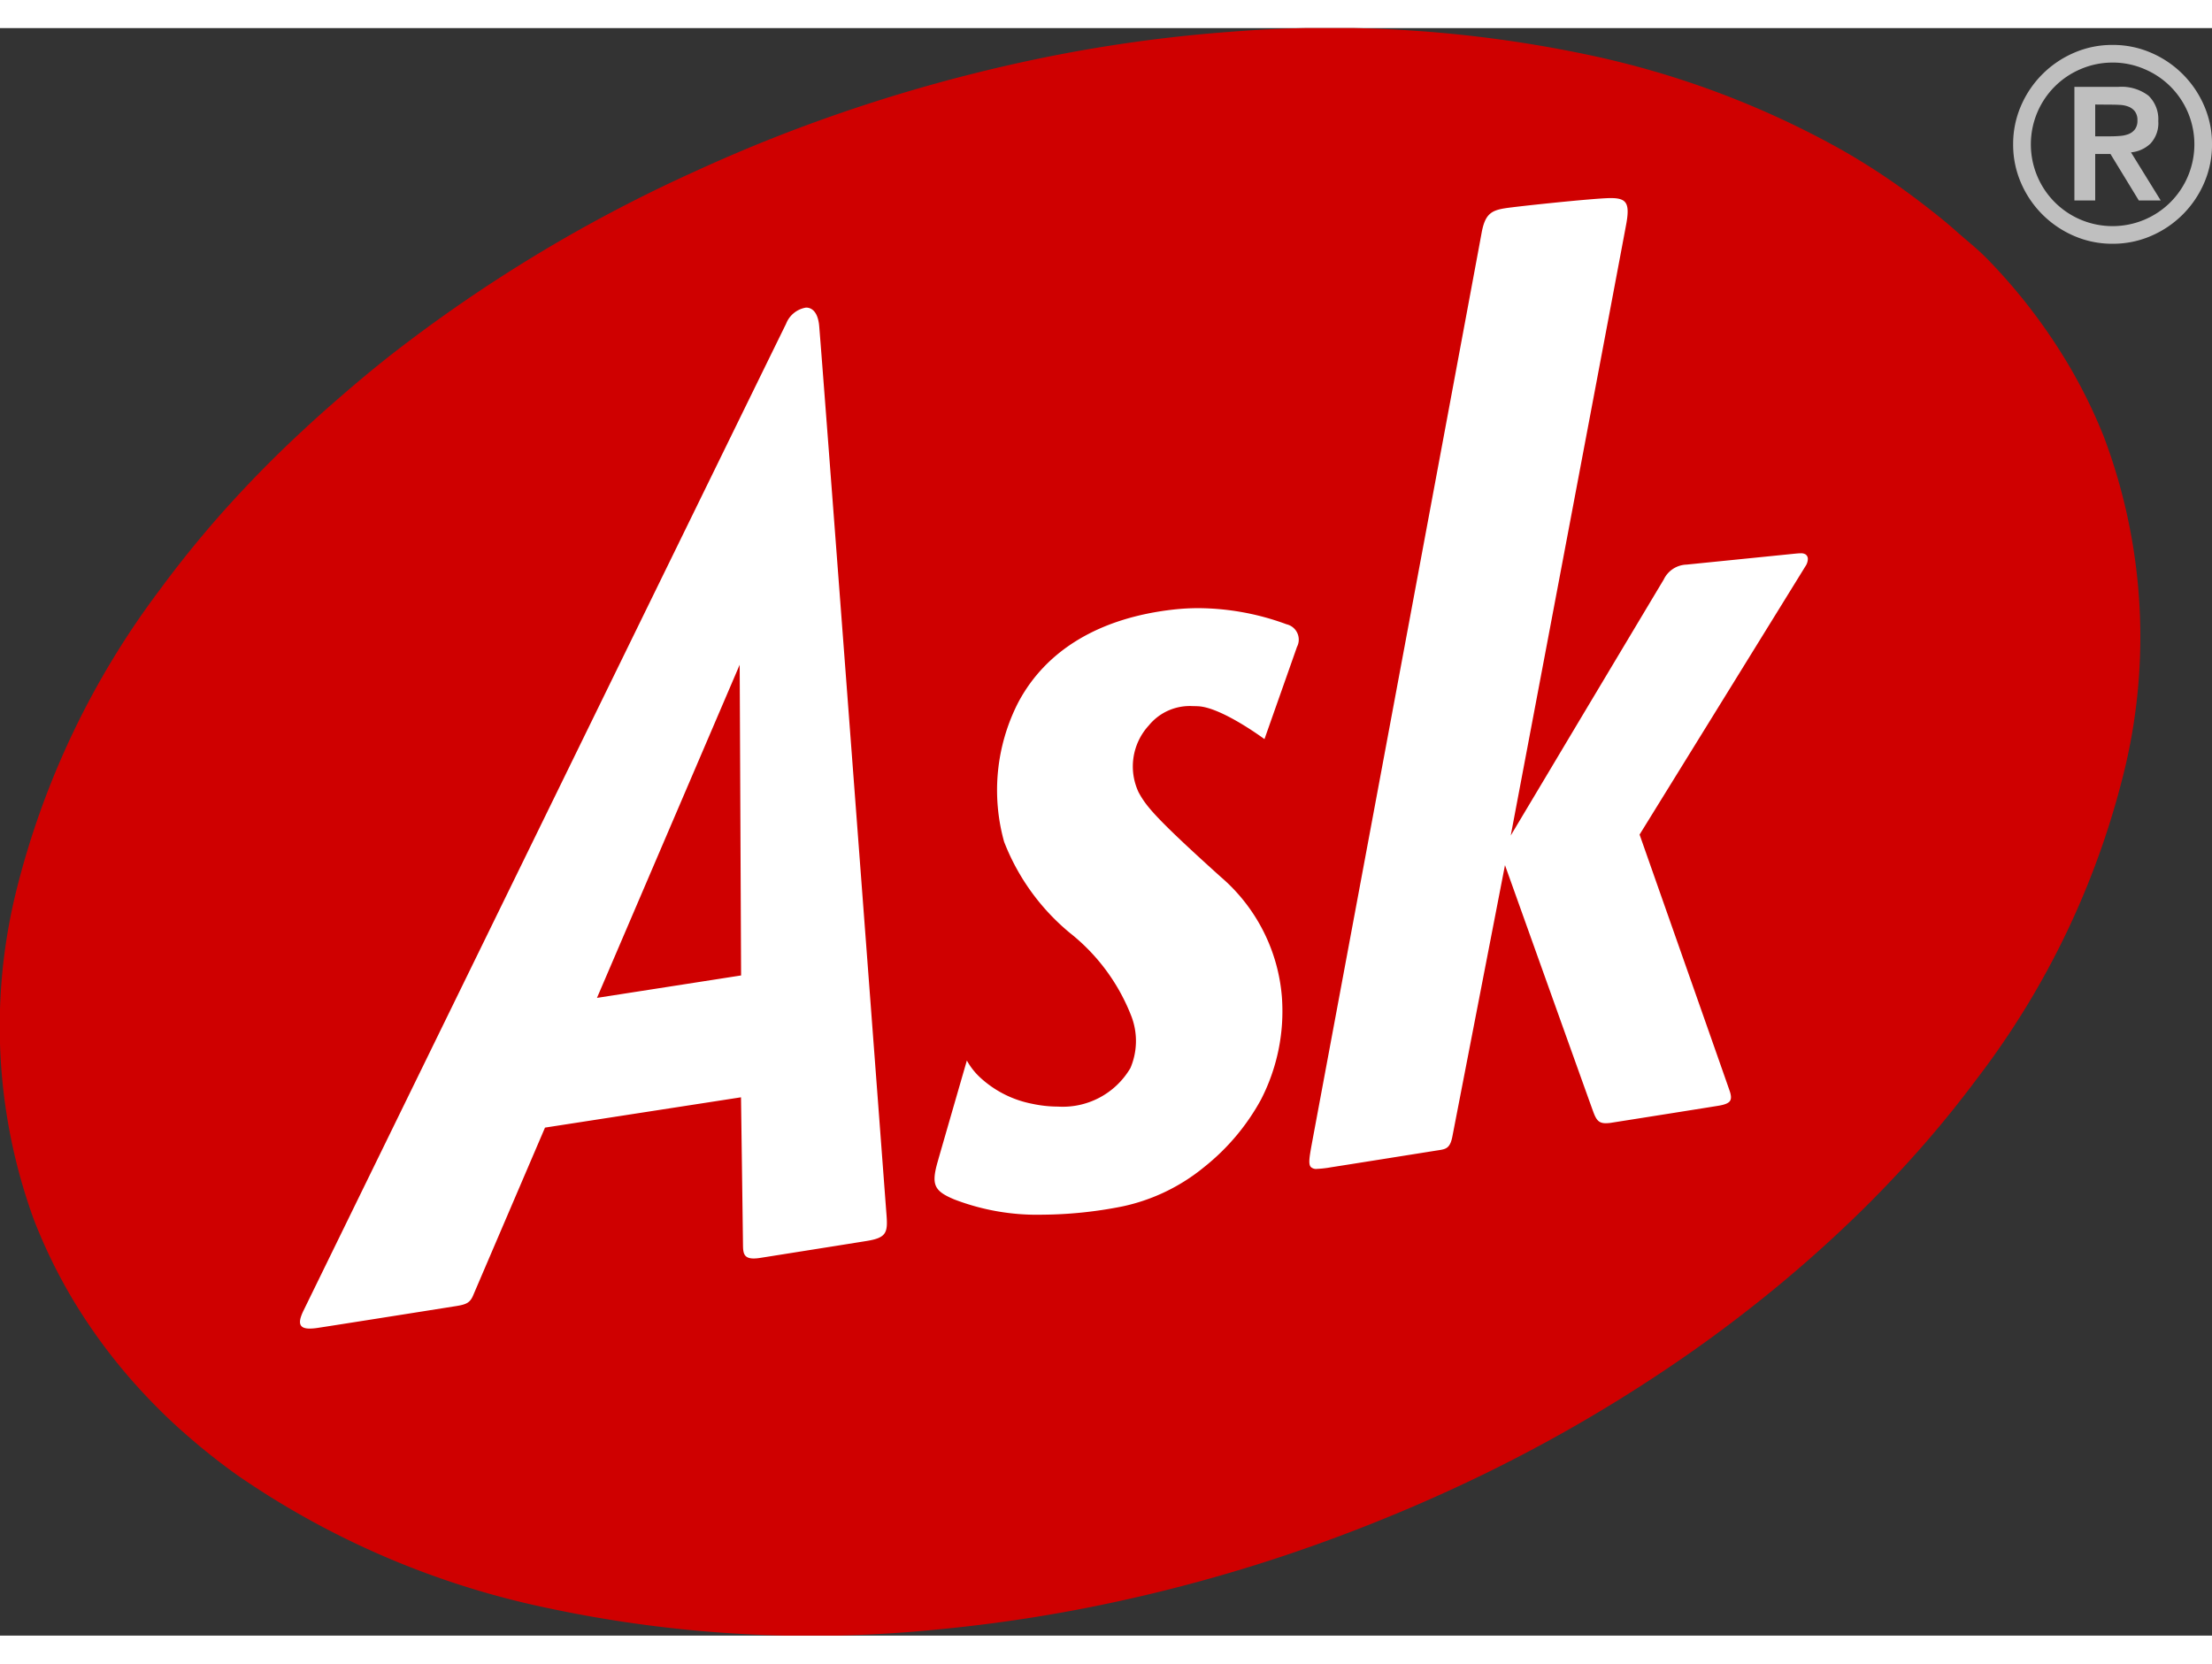
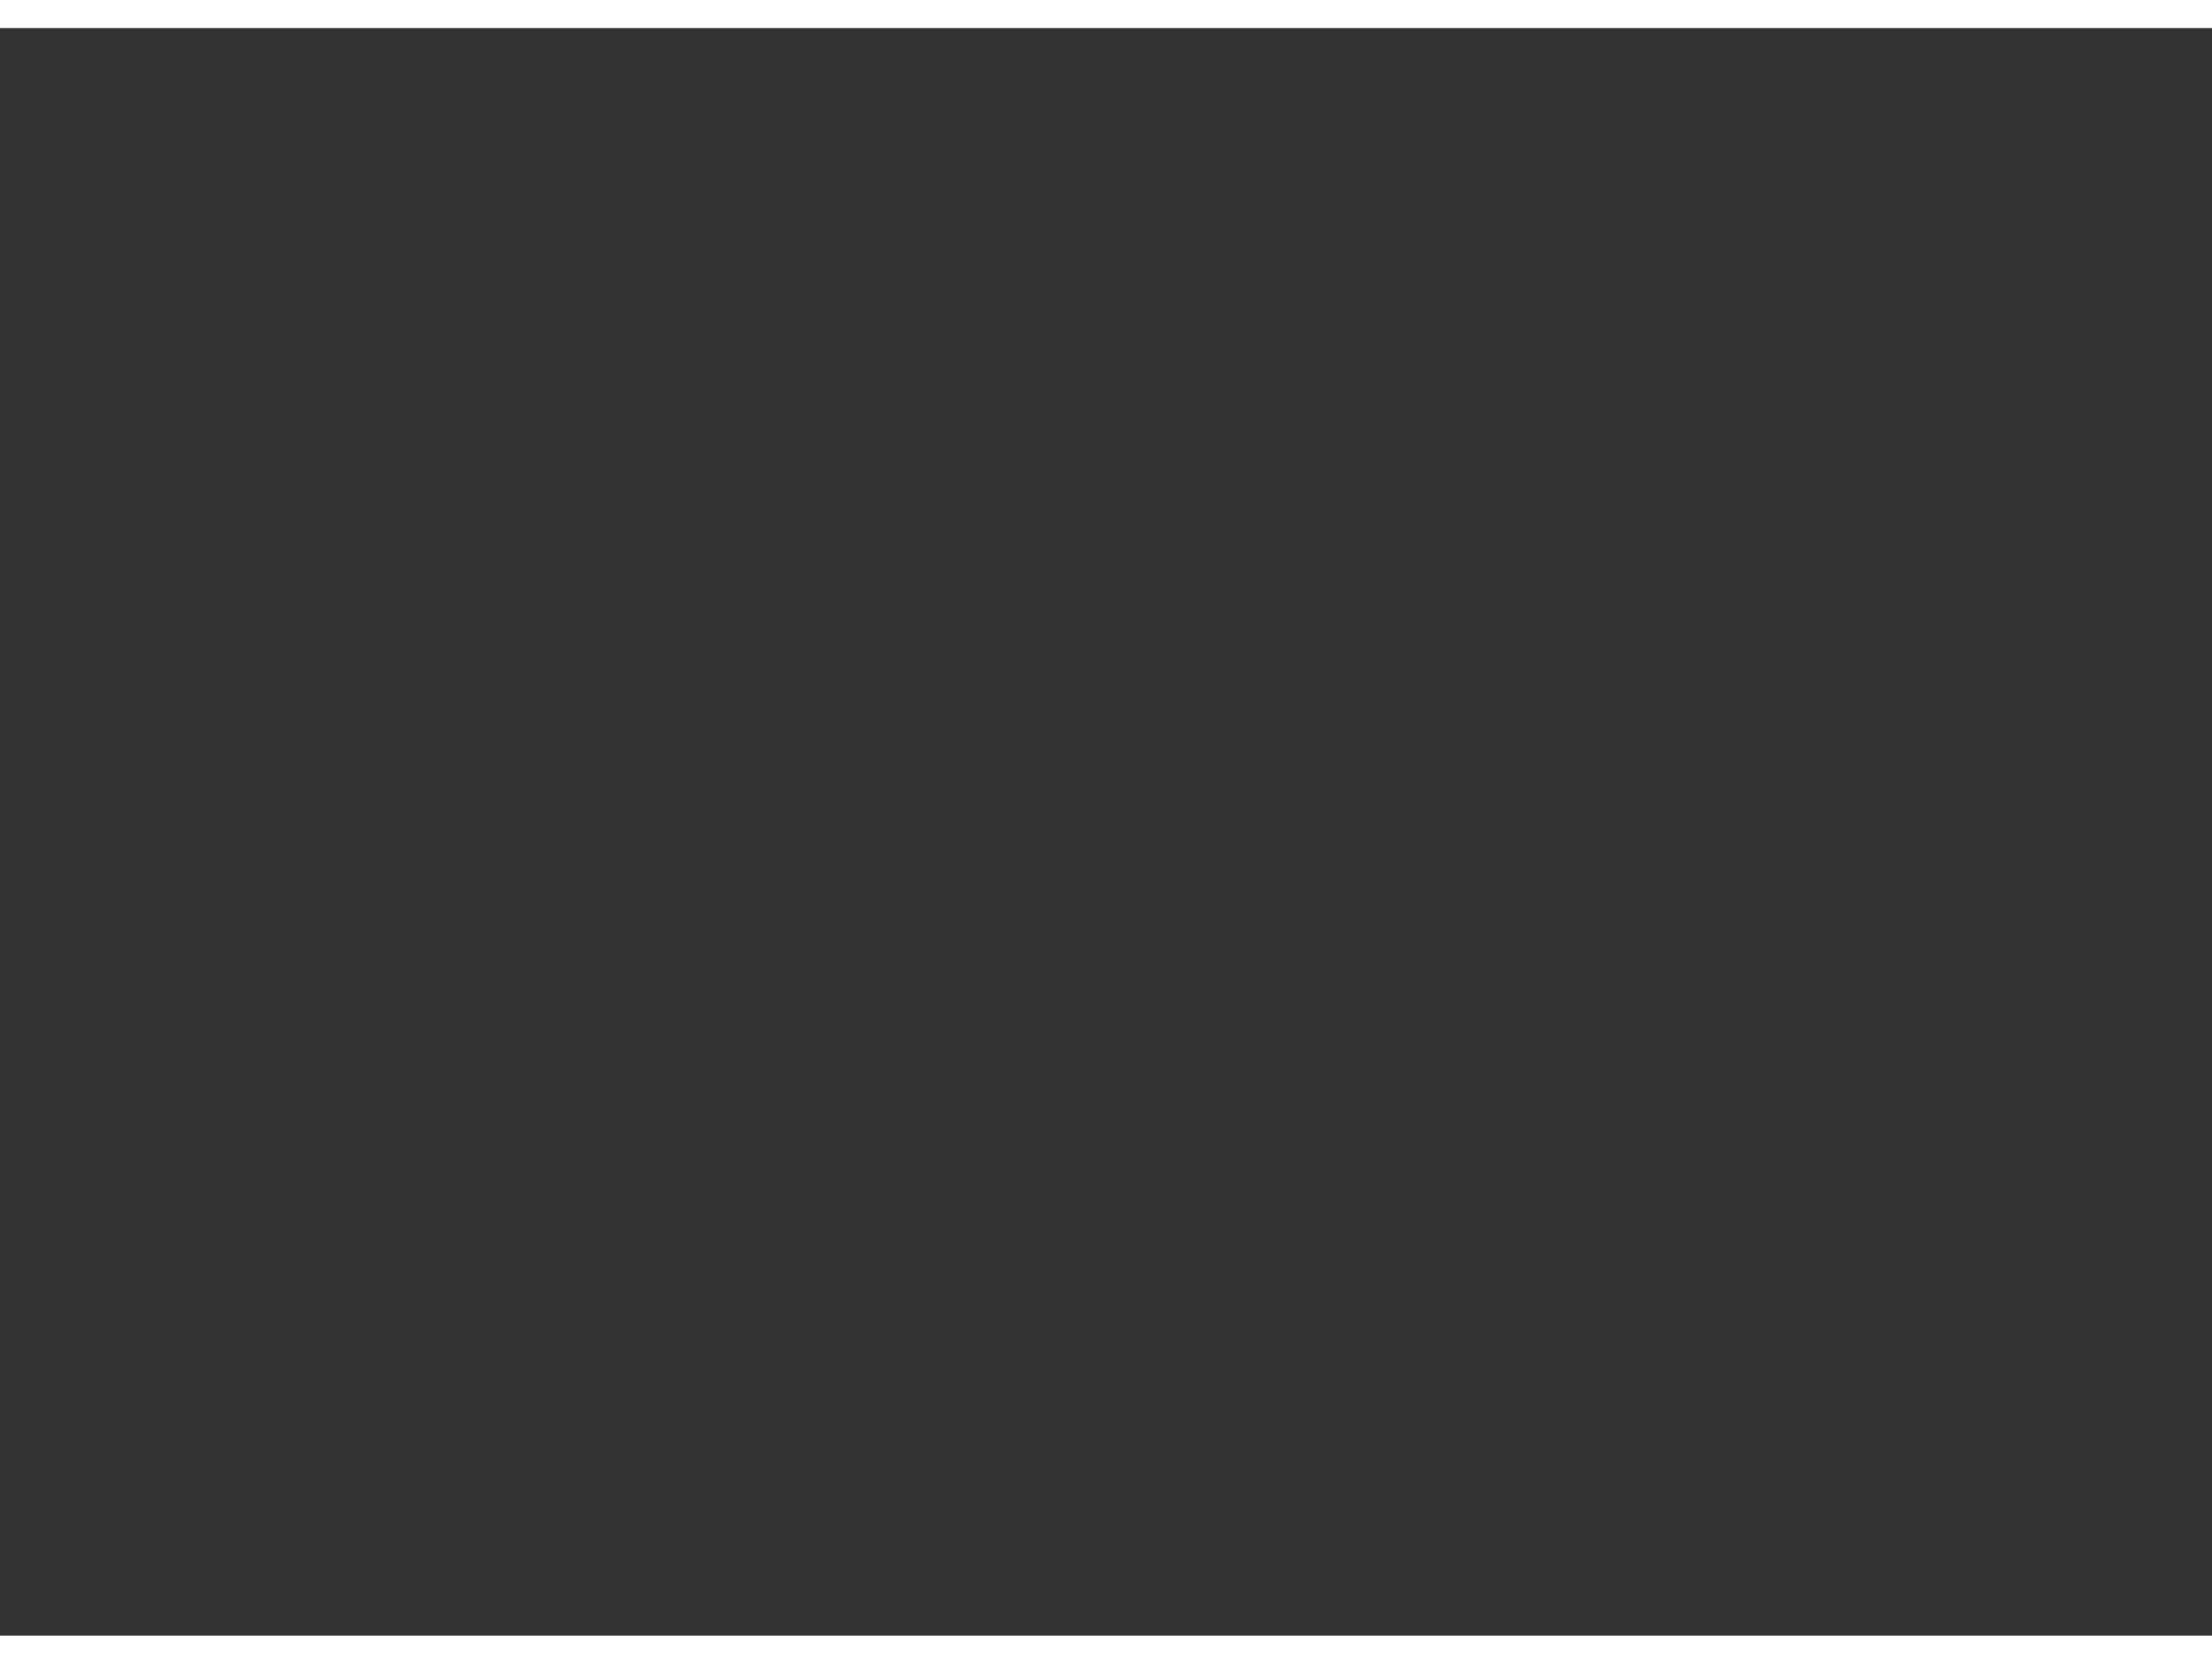
<svg xmlns="http://www.w3.org/2000/svg" width="60.83" height="45.76" viewBox="0 0 119.167 86.617">
  <rect x="0" y="0" width="119.167" height="86.617" fill="#333333" stroke="none" />
  <title>Ask.com</title>
  <desc />
  <defs>
    <clipPath id="clip-path">
-       <rect width="119.167" height="86.617" fill="none" />
-     </clipPath>
+       </clipPath>
    <clipPath id="clip-path-2">
      <path id="Clip_2" data-name="Clip 2" d="M9.876,75.652a34.805,34.805,0,0,0,2.9,2.315,45.868,45.868,0,0,0,16.774,7.175A67.9,67.9,0,0,0,50.576,86.28a81.5,81.5,0,0,0,9.365-1.445,85.9,85.9,0,0,0,12.243-3.587q3.033-1.135,5.978-2.488a82.28,82.28,0,0,0,13.185-7.587q2.106-1.493,4.106-3.125.962-.786,1.884-1.593,1.433-1.255,2.8-2.587c.17-.166.339-.333.506-.5q1.585-1.584,3.056-3.274,1.433-1.649,2.742-3.4a44.774,44.774,0,0,0,8.093-17.063,30.558,30.558,0,0,0-1.191-17.605,27.817,27.817,0,0,0-2.213-4.389,30.344,30.344,0,0,0-4.071-5.2c-.533-.547-1.131-1.01-1.7-1.518-.616-.548-1.26-1.05-1.912-1.551A37.747,37.747,0,0,0,99.2,6.552a48.252,48.252,0,0,0-13.589-5.1A67.431,67.431,0,0,0,66.279.2,79.881,79.881,0,0,0,55.7,1.7a87.147,87.147,0,0,0-12.619,3.67c-1.923.719-3.779,1.5-5.6,2.333a80.771,80.771,0,0,0-16.411,9.9c-1.053.825-2.08,1.692-3.065,2.555-.575.5-1.163,1.028-1.721,1.55A63.7,63.7,0,0,0,11.7,26.413c-1.08,1.24-2.092,2.492-3.065,3.817A44.9,44.9,0,0,0,.885,46.456,30.4,30.4,0,0,0,1.8,64.137c.168.442.349.878.539,1.308a28.208,28.208,0,0,0,1.964,3.68,29.947,29.947,0,0,0,2.539,3.439q.221.259.448.513a31.77,31.77,0,0,0,2.581,2.575Z" transform="translate(0.032 1.474)" fill="none" />
    </clipPath>
  </defs>
  <g id="Ask_Logo_large" data-name="Ask Logo large" clip-path="url(#clip-path)">
    <g id="Group_3" data-name="Group 3" transform="translate(-0.032 -1.474)">
-       <path id="Clip_2-2" data-name="Clip 2" d="M9.876,75.652a34.805,34.805,0,0,0,2.9,2.315,45.868,45.868,0,0,0,16.774,7.175A67.9,67.9,0,0,0,50.576,86.28a81.5,81.5,0,0,0,9.365-1.445,85.9,85.9,0,0,0,12.243-3.587q3.033-1.135,5.978-2.488a82.28,82.28,0,0,0,13.185-7.587q2.106-1.493,4.106-3.125.962-.786,1.884-1.593,1.433-1.255,2.8-2.587c.17-.166.339-.333.506-.5q1.585-1.584,3.056-3.274,1.433-1.649,2.742-3.4a44.774,44.774,0,0,0,8.093-17.063,30.558,30.558,0,0,0-1.191-17.605,27.817,27.817,0,0,0-2.213-4.389,30.344,30.344,0,0,0-4.071-5.2c-.533-.547-1.131-1.01-1.7-1.518-.616-.548-1.26-1.05-1.912-1.551A37.747,37.747,0,0,0,99.2,6.552a48.252,48.252,0,0,0-13.589-5.1A67.431,67.431,0,0,0,66.279.2,79.881,79.881,0,0,0,55.7,1.7a87.147,87.147,0,0,0-12.619,3.67c-1.923.719-3.779,1.5-5.6,2.333a80.771,80.771,0,0,0-16.411,9.9c-1.053.825-2.08,1.692-3.065,2.555-.575.5-1.163,1.028-1.721,1.55A63.7,63.7,0,0,0,11.7,26.413c-1.08,1.24-2.092,2.492-3.065,3.817A44.9,44.9,0,0,0,.885,46.456,30.4,30.4,0,0,0,1.8,64.137c.168.442.349.878.539,1.308a28.208,28.208,0,0,0,1.964,3.68,29.947,29.947,0,0,0,2.539,3.439q.221.259.448.513a31.77,31.77,0,0,0,2.581,2.575Z" transform="translate(0.032 1.474)" fill="none" />
      <g id="Group_3-2" data-name="Group 3" clip-path="url(#clip-path-2)">
-         <path id="Fill_1" data-name="Fill 1" d="M0,0H116.811V87.941H0Z" transform="translate(0.017 0.201)" fill="none" />
-       </g>
+         </g>
    </g>
-     <path id="Fill_4" data-name="Fill 4" d="M9.876,75.652a34.805,34.805,0,0,0,2.9,2.315,45.868,45.868,0,0,0,16.774,7.175A67.9,67.9,0,0,0,50.576,86.28a81.5,81.5,0,0,0,9.365-1.445,85.9,85.9,0,0,0,12.243-3.587q3.033-1.135,5.978-2.488a82.28,82.28,0,0,0,13.185-7.587q2.106-1.493,4.106-3.125.962-.786,1.884-1.593,1.433-1.255,2.8-2.587c.17-.166.339-.333.506-.5q1.585-1.584,3.056-3.274,1.433-1.649,2.742-3.4a44.774,44.774,0,0,0,8.093-17.063,30.558,30.558,0,0,0-1.191-17.605,27.817,27.817,0,0,0-2.213-4.389,30.344,30.344,0,0,0-4.071-5.2c-.533-.547-1.131-1.01-1.7-1.518-.616-.548-1.26-1.05-1.912-1.551A37.747,37.747,0,0,0,99.2,6.552a48.252,48.252,0,0,0-13.589-5.1A67.431,67.431,0,0,0,66.279.2,79.881,79.881,0,0,0,55.7,1.7a87.147,87.147,0,0,0-12.619,3.67c-1.923.719-3.779,1.5-5.6,2.333a80.771,80.771,0,0,0-16.411,9.9c-1.053.825-2.08,1.692-3.065,2.555-.575.5-1.163,1.028-1.721,1.55A63.7,63.7,0,0,0,11.7,26.413c-1.08,1.24-2.092,2.492-3.065,3.817A44.9,44.9,0,0,0,.885,46.456,30.4,30.4,0,0,0,1.8,64.137c.168.442.349.878.539,1.308a28.208,28.208,0,0,0,1.964,3.68,29.947,29.947,0,0,0,2.539,3.439q.221.259.448.513a31.77,31.77,0,0,0,2.581,2.575" transform="translate(0 0)" fill="#cf0000" />
    <path id="Fill_5" data-name="Fill 5" d="M.528,60.914h0c-.251,0-.408-.056-.48-.172-.093-.149-.049-.4.133-.779.134-.276,24.087-49.288,26.006-53.189A1.392,1.392,0,0,1,27.263,5.9c.4,0,.656.363.709,1,.228,2.741,2.352,30.963,3.259,43.014.221,2.941.357,4.751.368,4.888.075.96-.021,1.222-1.076,1.392-.61.1-4.784.762-5.734.912a2.266,2.266,0,0,1-.343.031c-.532,0-.575-.288-.58-.727-.014-1.18-.106-7.892-.107-7.958L13.2,50.085c-.023.054-3.779,8.824-3.865,9.027-.167.405-.37.5-.9.586-1.578.251-6.89,1.092-7.488,1.18A2.937,2.937,0,0,1,.528,60.914ZM23.69,25.14h0L16,43.095l7.764-1.209-.076-16.745ZM40.005,54.777h0a12.412,12.412,0,0,1-4.74-.816c-1.107-.457-1.261-.8-.915-2.023.25-.882,1.564-5.423,1.577-5.467a3.656,3.656,0,0,0,.752.947A5.737,5.737,0,0,0,39.438,48.8a6.692,6.692,0,0,0,1.4.153,4.225,4.225,0,0,0,3.9-2.077,3.721,3.721,0,0,0,.058-2.775A10.613,10.613,0,0,0,41.483,39.6a11.984,11.984,0,0,1-3.55-4.917,10.371,10.371,0,0,1,.758-7.5c1.5-2.836,4.4-4.569,8.379-5.014a12.081,12.081,0,0,1,1.342-.074,13.9,13.9,0,0,1,4.736.869.848.848,0,0,1,.563,1.219c-.109.316-1.354,3.842-1.732,4.915l-.019.054c-.022-.016-2.293-1.7-3.56-1.77-.1-.005-.2-.008-.293-.008a2.848,2.848,0,0,0-2.375,1.038,3.268,3.268,0,0,0-.551,3.61c.4.722.8,1.289,4.408,4.541A9.525,9.525,0,0,1,52.9,43.07a10.394,10.394,0,0,1-1.134,5.516,11.973,11.973,0,0,1-3.052,3.622,10.318,10.318,0,0,1-4.4,2.122A22.69,22.69,0,0,1,40.005,54.777Zm14.785-2.468h0a.412.412,0,0,1-.338-.107c-.131-.157-.074-.51.046-1.173.06-.327,1.469-7.883,3.1-16.631l.034-.181c2.646-14.19,5.939-31.85,6.018-32.3.18-1.021.49-1.247,1.273-1.369C65.5.454,69.645.014,70.569,0h.057c.4,0,.633.066.761.219.159.19.179.521.069,1.145-.145.812-5.592,29.622-6.213,32.9l-.016.084c.037-.063,1.818-3.043,3.7-6.2,2.158-3.609,4.389-7.341,4.541-7.593a1.411,1.411,0,0,1,1.229-.806l3.46-.349,2.319-.234c.163-.016.277-.027.372-.027a.467.467,0,0,1,.249.052.29.29,0,0,1,.136.254.716.716,0,0,1-.122.38c-.338.551-8.858,14.334-8.943,14.471l.633,1.8c1.318,3.748,4.061,11.547,4.207,11.974.1.279.107.448.038.566s-.252.207-.606.267-4.176.666-5.766.916a2.119,2.119,0,0,1-.324.03c-.383,0-.512-.178-.671-.6-.208-.559-4.717-13.18-4.762-13.307L62.083,50.563c-.124.647-.362.683-.757.743l-.067.01c-1.67.266-5.018.8-5.729.909A5.508,5.508,0,0,1,54.791,52.309Z" transform="translate(16.161 9.16)" fill="#fff" />
-     <path id="_" data-name="�" d="M5.357,10.714a5.158,5.158,0,0,1-2.081-.425A5.446,5.446,0,0,1,.425,7.438,5.157,5.157,0,0,1,0,5.357,5.157,5.157,0,0,1,.425,3.276,5.446,5.446,0,0,1,3.276.425,5.157,5.157,0,0,1,5.357,0,5.157,5.157,0,0,1,7.438.425a5.446,5.446,0,0,1,2.851,2.851,5.158,5.158,0,0,1,.425,2.081,5.158,5.158,0,0,1-.425,2.081,5.446,5.446,0,0,1-2.851,2.851A5.158,5.158,0,0,1,5.357,10.714Zm0-9.763A4.322,4.322,0,0,0,3.643,1.3,4.39,4.39,0,0,0,1.3,3.643a4.421,4.421,0,0,0,0,3.427A4.39,4.39,0,0,0,3.643,9.418a4.421,4.421,0,0,0,3.427,0A4.39,4.39,0,0,0,9.418,7.07a4.421,4.421,0,0,0,0-3.427A4.39,4.39,0,0,0,7.07,1.3,4.322,4.322,0,0,0,5.357.95ZM4.421,8.382H3.3V2.261H5.659a2.392,2.392,0,0,1,1.634.475A1.758,1.758,0,0,1,7.819,4.1,1.617,1.617,0,0,1,7.4,5.314a1.754,1.754,0,0,1-1.051.475l1.6,2.59-1.18,0L5.242,5.875H4.421V8.381Zm0-5.171V4.925h.821c.172,0,.346-.007.518-.022A1.567,1.567,0,0,0,6.228,4.8a.8.8,0,0,0,.338-.259.779.779,0,0,0,.13-.475.779.779,0,0,0-.13-.475.8.8,0,0,0-.338-.259,1.441,1.441,0,0,0-.468-.1c-.167-.01-.341-.014-.518-.014Z" transform="translate(108.454 0.907)" fill="#bfbfbf" />
  </g>
</svg>